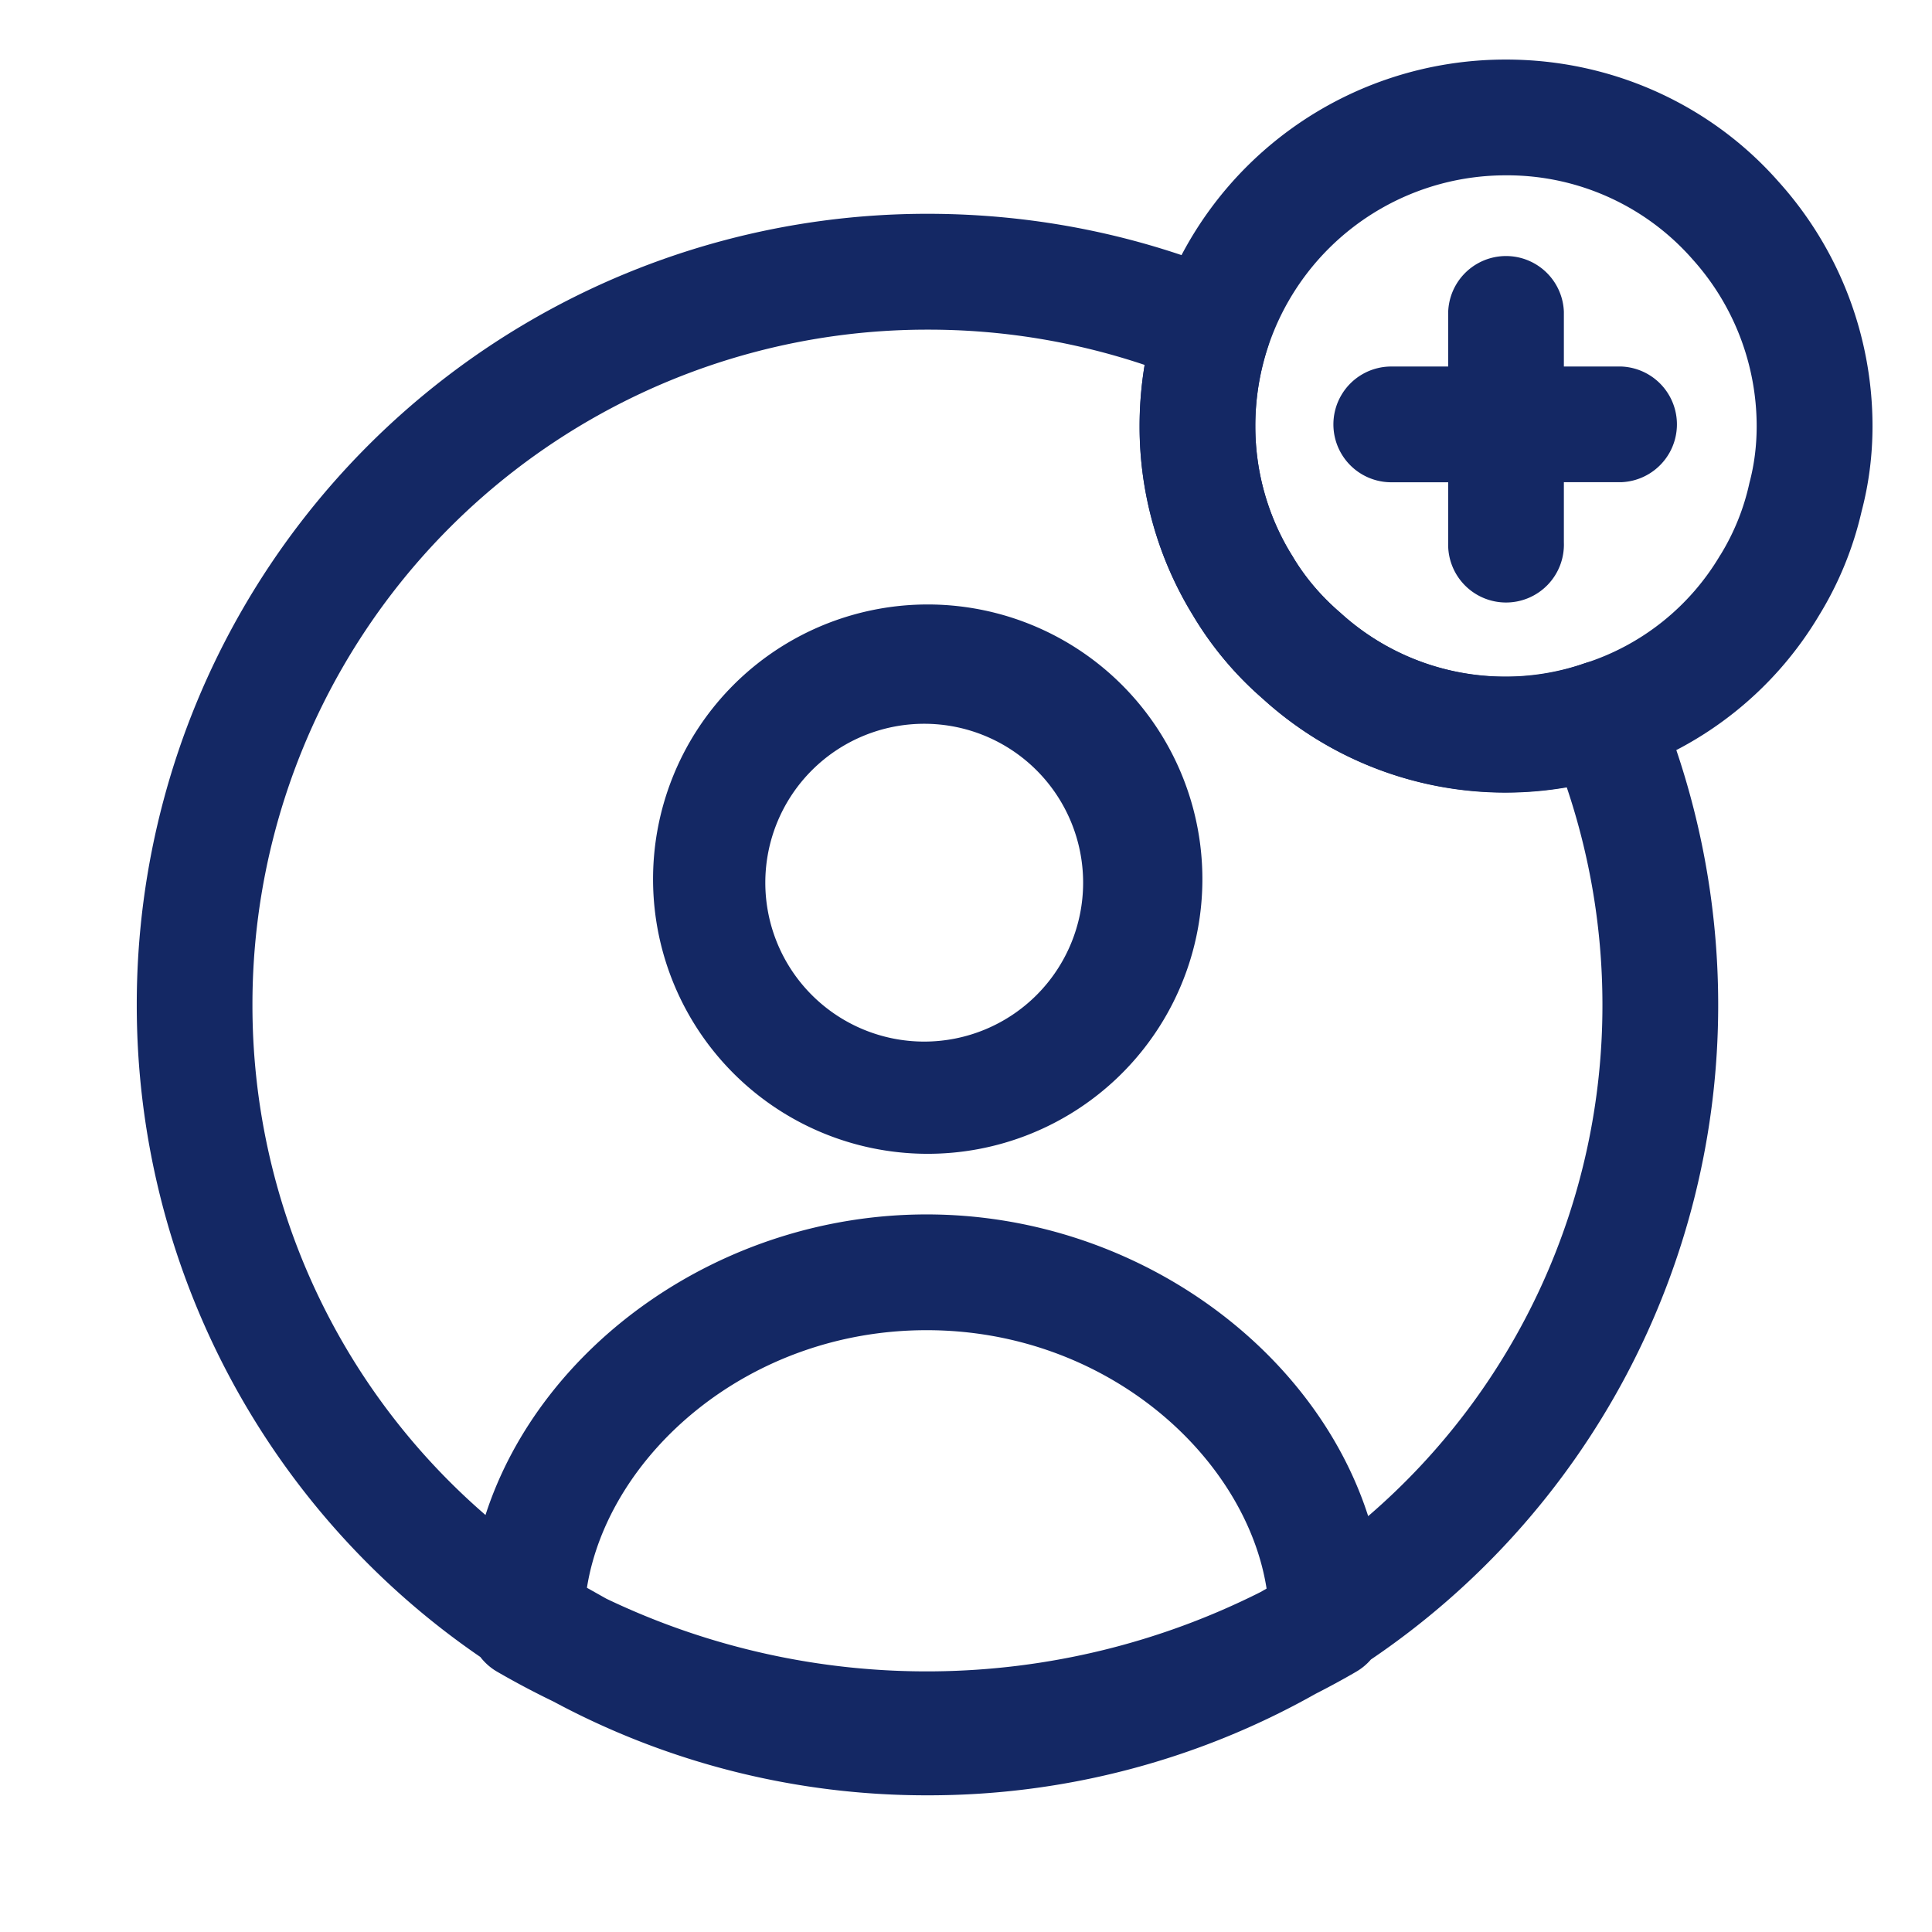
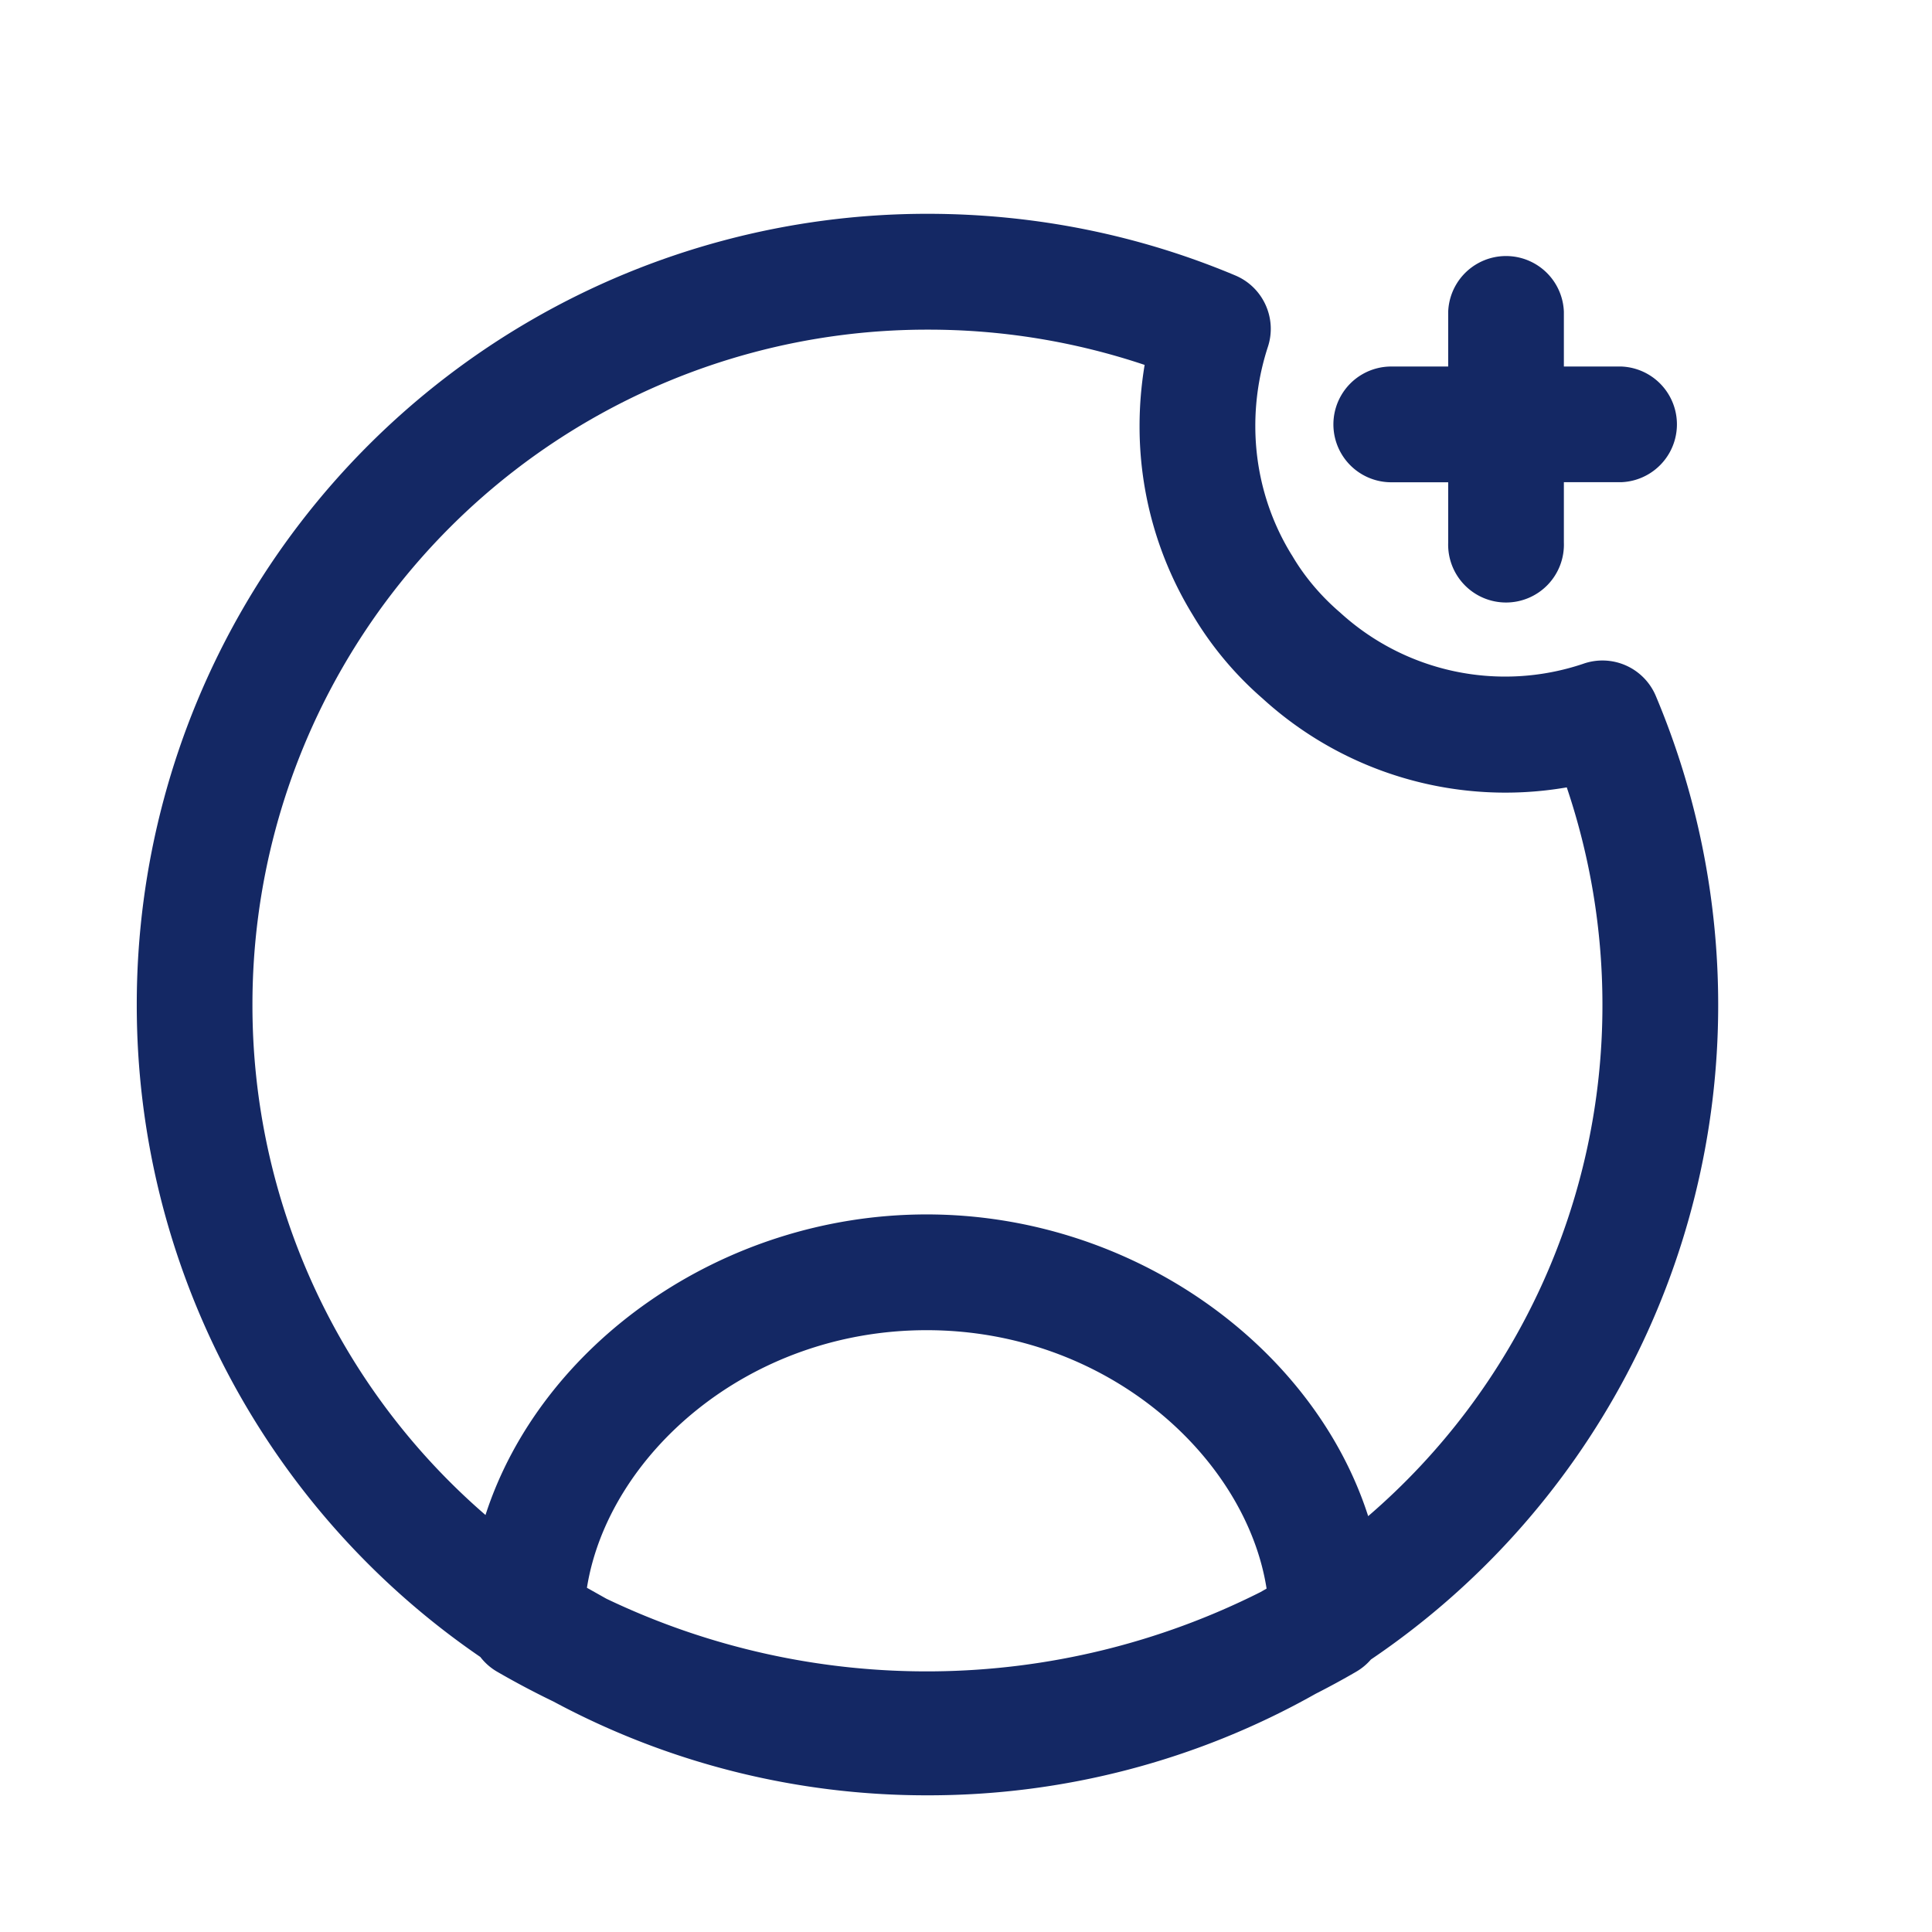
<svg xmlns="http://www.w3.org/2000/svg" t="1753969652261" class="icon" viewBox="0 0 1024 1024" version="1.1" p-id="59778" width="32" height="32">
-   <path d="M386.901 364.928a145.579 145.579 0 1 1 205.867 205.824 145.579 145.579 0 0 1-205.867-205.824z m102.955 18.688a84.224 84.224 0 1 0 0 168.448 84.224 84.224 0 0 0 0-168.448z" p-id="59779" fill="#142864" />
  <path d="M254.677 878.293a418.56 418.56 0 0 1-182.187-345.856 418.944 418.944 0 0 1 419.072-419.115c57.643 0 112.811 11.477 163.2 32.683 14.677 6.187 22.187 22.613 17.28 37.717a135.125 135.125 0 0 0-6.699 42.069c0 24.917 6.997 48.384 19.157 68.139l0.341 0.512c6.4 10.965 14.933 21.077 24.747 29.611l0.597 0.512a129.664 129.664 0 0 0 128.811 27.307 30.677 30.677 0 0 1 38.613 16.981 421.717 421.717 0 0 1 33.067 163.584 418.56 418.56 0 0 1-184.064 347.136 30.635 30.635 0 0 1-7.893 6.528c-7.04 4.096-14.208 7.979-21.419 11.648a417.451 417.451 0 0 1-205.739 53.803 417.536 417.536 0 0 1-198.229-49.707 454.187 454.187 0 0 1-29.739-15.744 30.507 30.507 0 0 1-8.96-7.808zM133.803 532.48a356.907 356.907 0 0 0 123.52 270.507c29.056-89.941 124.843-159.317 233.813-159.317 109.227 0 205.099 69.888 234.027 159.915a356.907 356.907 0 0 0 124.16-271.104c0-40.107-6.699-78.933-18.901-115.157a190.976 190.976 0 0 1-161.323-47.189 181.333 181.333 0 0 1-36.949-44.245 190.976 190.976 0 0 1-28.16-100.053c0-11.093 0.939-21.888 2.688-32.427a359.979 359.979 0 0 0-115.115-18.688 357.589 357.589 0 0 0-357.76 357.76z m187.605 314.88a393.387 393.387 0 0 0 346.709-3.541 386.56 386.56 0 0 0 3.2-1.835c-10.923-69.547-84.565-136.96-180.181-136.96-95.445 0-168.96 66.859-180.053 136.533l10.325 5.803z" p-id="59780" fill="#142864" />
  <path d="M828.885 165.248a30.677 30.677 0 0 0-61.312 0v29.013h-30.165a30.677 30.677 0 0 0 0 61.355h30.165v31.915a30.677 30.677 0 1 0 61.312 0V255.573h30.379a30.677 30.677 0 0 0 0-61.312h-30.379v-29.013z" p-id="59781" fill="#142864" />
-   <path d="M684.459 68.181c33.152-23.893 72.96-36.693 113.835-36.608 57.088 0 109.099 24.661 144.299 64.64a193.579 193.579 0 0 1 49.877 129.579c0 15.445-1.92 30.592-5.803 45.312a183.424 183.424 0 0 1-22.357 54.784 190.08 190.08 0 0 1-105.173 83.925 190.933 190.933 0 0 1-190.08-39.68 181.333 181.333 0 0 1-36.949-44.288 190.891 190.891 0 0 1-28.075-100.053c0-21.333 3.413-41.685 9.643-61.013l0.085-0.171c12.8-38.784 37.547-72.533 70.699-96.427z m113.792 24.747h-0.085a132.693 132.693 0 0 0-132.821 132.864v0.043a129.579 129.579 0 0 0 19.2 68.139l0.299 0.469c6.4 10.965 14.933 21.077 24.747 29.611l0.597 0.512a129.707 129.707 0 0 0 87.979 34.133h0.085a120.064 120.064 0 0 0 41.899-7.211A128.725 128.725 0 0 0 911.659 294.4l0.299-0.427a122.112 122.112 0 0 0 15.275-38.016c2.56-9.643 3.84-19.627 3.84-30.123a132.267 132.267 0 0 0-34.219-88.661l-0.256-0.299a130.603 130.603 0 0 0-98.389-43.947z" p-id="59782" fill="#142864" />
</svg>